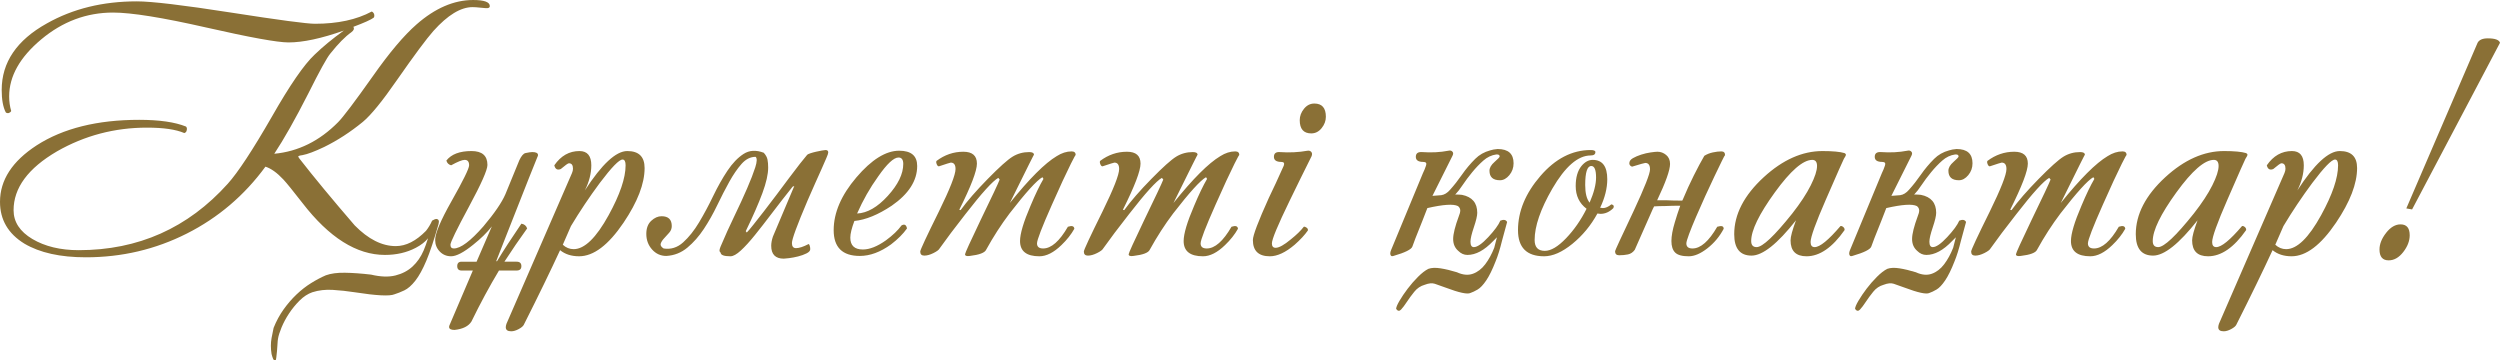
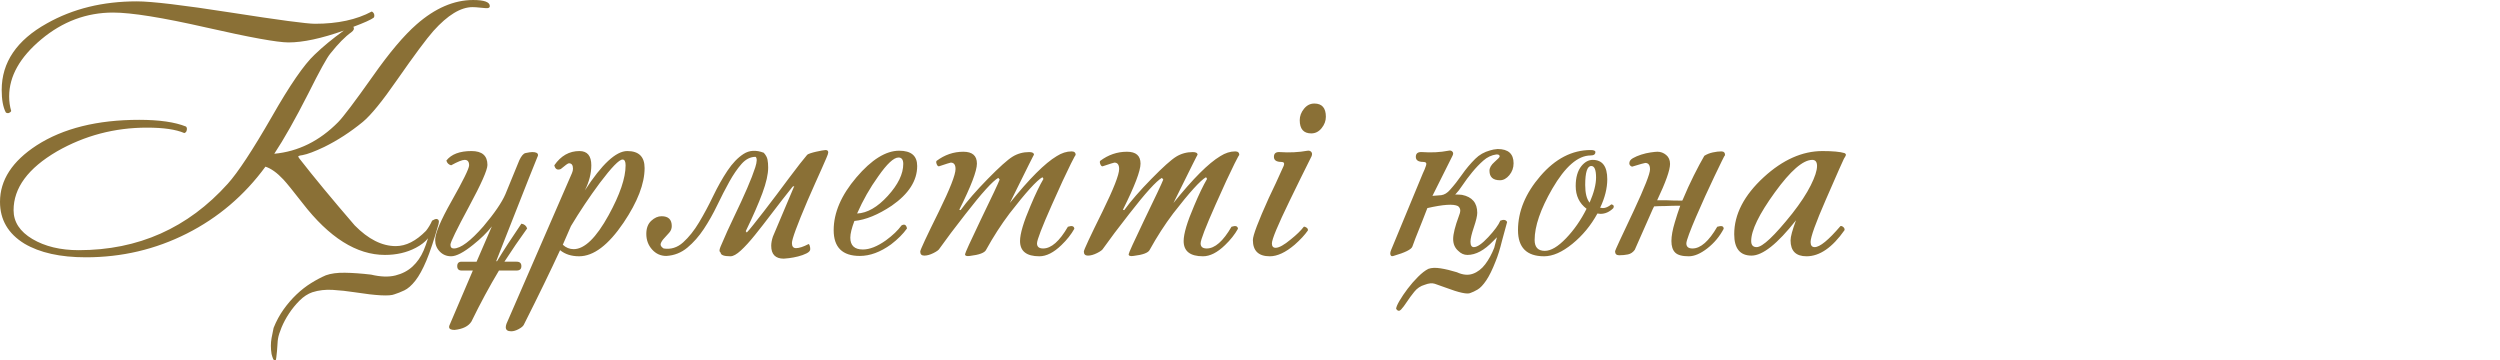
<svg xmlns="http://www.w3.org/2000/svg" xml:space="preserve" width="627.223mm" height="90.4mm" version="1.1" style="shape-rendering:geometricPrecision; text-rendering:geometricPrecision; image-rendering:optimizeQuality; fill-rule:evenodd; clip-rule:evenodd" viewBox="0 0 83739.89 12069.24">
  <defs>
    <style type="text/css"> .fil0 {fill:#8A7036;fill-rule:nonzero} </style>
  </defs>
  <g id="TEXT">
    <g id="_1910747556048">
      <path class="fil0" d="M14690.01 7504.19c-151.6,530.6 -288.05,939.92 -409.32,1227.96 -121.28,288.03 -244.45,511.65 -369.53,670.83 -125.07,159.18 -248.23,267.19 -369.53,324.04 -121.28,56.85 -231.18,100.44 -329.73,130.76 -159.17,68.22 -602.61,45.47 -1330.28,-68.22 -242.56,-37.9 -487.01,-64.43 -733.36,-79.58 -246.35,-15.17 -475.64,11.36 -687.88,79.58 -151.6,53.06 -293.73,145.91 -426.37,278.57 -132.65,132.65 -250.14,276.67 -352.48,432.06 -102.33,155.39 -185.71,310.78 -250.14,466.16 -64.43,155.39 -104.22,282.36 -119.38,380.9 -7.58,37.9 -13.26,96.65 -17.05,176.23 -3.79,79.6 -9.48,159.18 -17.06,238.77 -7.57,79.6 -15.15,149.7 -22.74,210.34 -7.58,60.64 -15.15,90.96 -22.74,90.96 -37.9,15.17 -66.33,0 -85.27,-45.47 -18.96,-45.49 -36.01,-98.54 -51.17,-159.18 -30.32,-189.5 -30.32,-367.63 0,-534.38 30.32,-166.77 53.07,-280.46 68.22,-341.1 90.96,-227.41 202.76,-433.96 335.41,-619.67 132.65,-185.71 276.67,-352.46 432.06,-500.27 155.39,-147.81 318.35,-274.77 488.91,-380.9 170.54,-106.11 335.41,-193.28 494.6,-261.5 166.75,-60.64 378.99,-89.06 636.72,-85.27 257.71,3.78 549.55,24.63 875.48,62.52 318.37,75.81 591.24,85.29 818.64,28.44 227.41,-56.86 418.79,-157.29 574.18,-301.32 155.39,-144.02 278.57,-322.14 369.53,-534.38 45.49,-106.13 94.75,-242.56 147.81,-409.32 -98.53,121.28 -234.98,227.41 -409.31,318.37 -303.2,159.18 -648.09,238.77 -1034.67,238.77 -947.5,0 -1868.47,-579.87 -2762.91,-1739.61 -318.35,-409.31 -530.59,-670.83 -636.72,-784.52 -212.24,-227.41 -413.1,-371.42 -602.61,-432.06 -704.94,962.67 -1582.32,1709.29 -2632.15,2239.89 -1049.82,530.59 -2177.34,795.9 -3382.57,795.9 -856.54,0 -1542.52,-151.61 -2057.96,-456.71 -545.76,-333.52 -818.64,-801.57 -818.64,-1400.4 0,-729.57 409.31,-1360.6 1227.95,-1893.09 886.86,-570.4 2031.44,-854.64 3433.74,-854.64 674.62,0 1197.64,75.79 1569.05,225.5 30.32,32.22 37.9,73.91 22.75,126.97 -7.58,45.49 -34.11,75.81 -79.6,90.96 -280.46,-121.28 -697.36,-181.92 -1250.7,-181.92 -1083.93,0 -2088.28,265.3 -3013.04,794 -970.24,566.6 -1455.35,1224.17 -1455.35,1972.69 0,392.26 210.34,714.42 631.03,964.56 420.69,248.23 938.02,373.3 1552,373.3 1993.54,0 3657.34,-740.93 4991.42,-2224.72 341.1,-378.99 833.8,-1127.52 1478.1,-2247.46 598.81,-1051.72 1076.36,-1745.29 1432.62,-2078.81 272.88,-263.4 598.81,-532.49 977.82,-805.37 -750.43,265.3 -1368.19,397.95 -1853.3,397.95 -371.42,0 -1290.5,-166.77 -2757.22,-500.28 -1466.73,-333.52 -2507.08,-500.28 -3121.05,-500.28 -886.86,0 -1688.45,299.42 -2404.76,898.23 -716.3,598.81 -1074.45,1235.53 -1074.45,1910.15 0,174.35 22.74,337.31 68.21,488.91 -15.15,30.32 -41.68,53.07 -79.58,68.22 -45.47,7.58 -79.58,0 -102.33,-22.74 -90.96,-174.35 -136.43,-424.48 -136.43,-750.43 0,-924.75 504.06,-1667.59 1512.2,-2228.5 871.71,-492.7 1876.05,-739.05 3013.04,-739.05 500.28,0 1552,125.07 3155.17,375.2 1603.16,250.14 2541.19,375.21 2814.07,375.21 758,0 1390.92,-136.43 1898.78,-409.31 30.32,7.57 56.85,34.1 79.6,79.58 15.15,53.06 11.36,94.75 -11.37,125.07 -90.96,68.22 -318.37,170.54 -682.2,306.99 37.9,60.64 15.17,121.28 -68.21,181.92 -204.67,144.02 -439.64,382.78 -704.94,716.3 -113.7,136.45 -360.05,583.66 -739.05,1341.66 -432.06,848.96 -811.05,1519.78 -1137,2012.49 803.48,-75.79 1516.01,-428.27 2137.56,-1057.4 166.77,-166.77 553.34,-678.41 1159.74,-1534.95 553.34,-788.32 1042.25,-1368.19 1466.73,-1739.61 621.56,-545.76 1254.49,-818.64 1898.79,-818.64 371.42,0 557.12,68.22 557.12,204.67 0,53.06 -45.47,75.79 -136.43,68.21 -22.74,0 -85.27,-5.69 -187.61,-17.05 -102.33,-11.37 -187.61,-17.06 -255.82,-17.06 -394.17,0 -830.01,265.31 -1307.56,795.9 -234.98,265.31 -640.51,811.07 -1216.59,1637.29 -492.7,712.51 -875.48,1182.47 -1148.36,1409.87 -416.89,341.1 -848.96,621.56 -1296.17,841.39 -318.37,151.6 -560.92,242.56 -727.69,272.88 -68.21,7.58 -113.7,18.94 -136.43,34.11 -7.58,15.15 3.79,41.68 34.11,79.58 477.53,613.98 1095.31,1360.6 1853.3,2239.89 454.8,462.37 913.39,693.57 1375.77,693.57 341.1,0 678.41,-170.56 1011.93,-511.65 83.38,-106.13 151.6,-219.82 204.66,-341.1 60.64,-37.9 109.9,-56.85 147.81,-56.85 53.06,7.57 79.58,37.89 79.58,90.96l-11.36 79.58zm1102.89 3263.18c-98.54,159.18 -288.05,253.93 -568.49,284.25 -121.29,0 -181.93,-34.11 -181.93,-102.33 0,-22.74 11.37,-56.85 34.11,-102.33 227.41,-530.59 481.34,-1125.63 761.79,-1785.08l-375.2 0c-98.54,0 -147.81,-49.26 -147.81,-147.81 0,-98.54 49.26,-147.81 147.81,-147.81l500.27 0c159.18,-371.42 329.73,-765.58 511.65,-1182.49 -159.17,204.67 -367.62,409.32 -625.34,613.98 -318.37,257.73 -564.7,386.59 -739.05,386.59 -151.6,0 -278.57,-53.07 -380.89,-159.18 -102.33,-106.13 -153.5,-234.98 -153.5,-386.57 0,-219.82 181.92,-651.88 545.76,-1296.18 394.16,-697.36 591.23,-1099.1 591.23,-1205.21 0,-121.28 -49.26,-181.92 -147.81,-181.92 -83.38,0 -234.98,60.64 -454.8,181.92 -83.38,-22.75 -136.43,-75.81 -159.18,-159.18 166.77,-212.24 447.23,-318.37 841.39,-318.37 356.26,0 534.38,155.39 534.38,466.17 0,166.75 -206.55,632.93 -619.65,1398.51 -413.12,765.58 -619.67,1190.06 -619.67,1273.43 0,83.39 37.9,125.07 113.7,125.07 227.41,0 557.13,-246.35 989.19,-739.05 371.42,-439.63 617.77,-799.68 739.05,-1080.14l466.16 -1137c68.22,-144.02 136.45,-223.6 204.67,-238.77 106.11,-22.74 181.92,-34.11 227.39,-34.11 128.86,0 193.29,34.11 193.29,102.33 0,15.15 -7.58,37.9 -22.75,68.22 -37.89,83.38 -371.41,924.75 -1000.56,2524.13 -136.43,348.67 -261.5,667.04 -375.2,955.07l22.74 11.37c219.82,-363.84 492.7,-784.52 818.64,-1262.07 98.54,15.17 162.97,68.22 193.29,159.18 -257.73,356.27 -511.66,727.68 -761.79,1114.26l409.31 0c106.13,0 159.18,49.26 159.18,147.81 0,98.54 -53.06,147.81 -159.18,147.81l-591.23 0c-318.37,530.6 -625.36,1099.1 -920.97,1705.5zm5798.69 -5139.22c0,523.01 -234.98,1133.2 -704.94,1830.57 -507.85,750.41 -1004.35,1125.63 -1489.46,1125.63 -257.73,0 -469.96,-68.22 -636.72,-204.67 -318.37,689.79 -723.88,1523.58 -1216.59,2501.4 -22.74,45.49 -79.6,92.86 -170.56,142.13 -90.96,49.26 -174.34,73.9 -250.13,73.9 -121.28,0 -181.92,-45.47 -181.92,-136.43 0,-30.32 7.57,-68.22 22.74,-113.71l2194.4 -5048.26c22.74,-53.06 34.11,-102.33 34.11,-147.81 0,-121.28 -45.49,-181.92 -136.45,-181.92 -30.32,0 -121.28,64.43 -272.88,193.28 -113.7,45.49 -185.71,3.79 -216.03,-125.06 219.82,-318.37 500.28,-477.55 841.39,-477.55 265.3,0 397.95,159.18 397.95,477.55 0,272.88 -72.01,553.33 -216.03,841.37 568.49,-879.28 1042.24,-1318.92 1421.24,-1318.92 386.57,0 579.87,189.5 579.87,568.51zm-636.72 -90.96c0,-128.86 -34.11,-193.29 -102.33,-193.29 -113.7,0 -367.63,261.5 -761.79,784.52 -348.67,469.96 -670.83,951.29 -966.44,1443.99 -90.96,212.24 -181.92,420.69 -272.88,625.34 106.11,98.54 227.39,147.81 363.84,147.81 363.84,0 754.2,-378.99 1171.11,-1136.99 378.99,-689.79 568.49,-1246.91 568.49,-1671.38zm4775.4 79.58c0,219.82 -64.43,504.06 -193.29,852.75 -128.86,348.69 -314.57,773.16 -557.13,1273.43l34.11 45.49c45.49,-45.49 119.38,-132.65 221.72,-261.52 102.32,-128.85 219.82,-278.57 352.46,-449.11 132.65,-170.54 272.88,-354.36 420.69,-551.44 147.82,-197.07 288.05,-384.68 420.7,-562.81 132.64,-178.14 253.92,-337.31 363.84,-477.55 109.9,-140.22 191.38,-240.66 244.45,-301.3 15.15,-15.15 51.16,-32.22 108.01,-51.16 56.85,-18.96 119.38,-36.01 187.61,-51.16 68.22,-15.17 132.65,-28.44 193.29,-39.8 60.64,-11.37 102.32,-17.06 125.07,-17.06 60.64,0 90.96,26.54 90.96,79.6 0,30.32 -20.85,92.86 -62.54,187.61 -41.69,94.75 -94.75,216.03 -159.18,363.84 -64.43,147.81 -138.34,312.66 -221.72,494.58 -83.38,181.92 -166.75,371.42 -250.14,568.51 -348.67,818.64 -523.02,1292.38 -523.02,1421.24 0,113.7 45.49,170.56 136.45,170.56 106.13,0 246.35,-45.49 420.69,-136.45 15.17,0 28.42,18.94 39.8,56.85 11.37,37.9 17.05,75.81 17.05,113.7 0,53.07 -41.68,100.44 -125.07,142.13 -83.38,41.68 -178.13,75.79 -284.24,102.32 -106.13,26.54 -206.55,45.49 -301.3,56.86 -94.75,11.36 -153.5,17.05 -176.25,17.05 -280.45,0 -420.69,-144.02 -420.69,-432.06 0,-90.96 18.96,-193.28 56.85,-306.99l716.32 -1694.12 -56.85 22.74c-242.56,303.2 -469.96,595.04 -682.2,875.48 -212.24,280.46 -405.53,528.71 -579.87,744.74 -174.34,216.03 -331.62,388.47 -471.85,517.33 -140.24,128.86 -255.83,193.29 -346.79,193.29 -219.82,0 -329.73,-41.69 -329.73,-125.07 0,7.57 -9.48,-1.9 -28.42,-28.42 -18.96,-26.53 -9.48,-85.29 28.42,-176.25 144.02,-341.09 297.51,-680.29 460.49,-1017.6 162.96,-337.31 305.09,-646.2 426.37,-926.66 121.28,-280.46 212.24,-515.44 272.88,-704.94 60.64,-189.49 64.43,-306.99 11.36,-352.46 -174.34,0 -331.62,79.58 -471.85,238.77 -140.24,159.18 -276.67,358.15 -409.32,596.93 -132.64,238.77 -267.19,500.27 -403.62,784.52 -136.45,284.24 -286.15,549.55 -449.12,795.9 -162.96,246.35 -346.78,454.8 -551.44,625.34 -204.66,170.56 -439.63,263.4 -704.93,278.57 -189.5,0 -348.69,-72.01 -477.55,-216.03 -128.86,-144.02 -193.28,-318.35 -193.28,-523.02 0,-189.5 54.95,-335.41 164.86,-437.74 109.9,-102.33 225.51,-153.5 346.79,-153.5 227.39,0 341.1,109.9 341.1,329.73 0,83.38 -28.44,157.29 -85.29,221.72 -56.85,64.42 -113.7,126.95 -170.54,187.59 -56.85,60.64 -94.75,119.38 -113.7,176.25 -18.96,56.85 13.26,111.8 96.63,164.86 242.57,37.9 460.49,-30.32 653.78,-204.66 193.29,-174.34 371.42,-397.95 534.4,-670.83 162.96,-272.88 320.25,-566.6 471.85,-881.17 151.6,-314.57 310.78,-596.93 477.53,-847.06 166.77,-250.14 346.79,-437.75 540.08,-562.82 193.28,-125.07 418.79,-138.33 676.5,-39.8 68.22,75.81 109.92,151.6 125.07,227.41 15.17,75.79 22.75,166.75 22.75,272.88zm4991.42 -56.85c0,492.7 -284.25,936.12 -852.75,1330.28 -454.8,303.2 -871.71,473.76 -1250.7,511.65 -90.96,242.56 -136.45,428.27 -136.45,557.13 0,265.3 140.24,397.95 420.69,397.95 227.41,0 485.13,-102.33 773.16,-306.99 227.41,-166.75 401.74,-333.52 523.02,-500.27 98.54,-53.07 159.18,-18.96 181.92,102.32 -128.86,181.92 -306.99,360.05 -534.4,534.4 -356.26,257.71 -704.93,386.57 -1046.03,386.57 -583.66,0 -875.48,-288.05 -875.48,-864.12 0,-583.66 253.92,-1173 761.79,-1768.03 507.85,-595.02 985.39,-892.53 1432.62,-892.53 401.73,0 602.61,170.54 602.61,511.65zm-466.17 -68.22c0,-144.02 -53.06,-216.03 -159.18,-216.03 -159.17,0 -386.57,212.24 -682.19,636.72 -272.88,379 -507.87,792.11 -704.94,1239.34 341.1,-15.17 684.09,-212.24 1028.98,-591.24 344.89,-379 517.33,-735.26 517.33,-1068.78zm5775.94 -295.62c0,-22.74 -53.06,72 -159.18,284.24 -159.17,318.37 -371.41,776.95 -636.72,1375.77 -333.52,750.43 -500.27,1182.49 -500.27,1296.18 0,113.7 68.21,170.54 204.66,170.54 272.88,0 549.55,-242.56 830.01,-727.68 136.43,-45.47 208.45,-22.74 216.03,68.22 -106.13,189.5 -250.14,371.42 -432.06,545.76 -257.73,250.14 -504.08,375.21 -739.05,375.21 -432.06,0 -648.09,-170.56 -648.09,-511.66 0,-242.56 117.49,-636.72 352.48,-1182.47 159.18,-378.99 303.2,-678.41 432.06,-898.22l-34.11 -56.85c-189.5,106.11 -557.13,511.65 -1102.89,1216.59 -280.46,371.41 -541.97,776.94 -784.52,1216.59 -45.49,98.53 -227.41,166.75 -545.76,204.66 -106.13,15.17 -159.18,-3.79 -159.18,-56.85 0,-37.9 174.34,-420.69 523.02,-1148.36 378.99,-780.75 591.23,-1231.75 636.72,-1353.03l-45.49 -56.85c-181.92,98.54 -549.55,504.06 -1102.89,1216.59 -356.26,454.8 -644.29,837.58 -864.11,1148.36 -22.75,45.49 -90.96,96.65 -204.67,153.5 -113.7,56.85 -216.02,85.27 -306.98,85.27 -90.96,0 -136.45,-45.47 -136.45,-136.43 0,-53.06 208.45,-500.28 625.34,-1341.66 371.42,-758 557.13,-1231.75 557.13,-1421.26 0,-144.02 -53.06,-216.02 -159.18,-216.02 -15.15,0 -147.81,41.68 -397.95,125.06 -30.32,0 -54.95,-24.63 -73.9,-73.9 -18.94,-49.26 -20.84,-85.27 -5.69,-108.02 272.88,-204.66 572.29,-306.98 898.23,-306.98 303.2,0 454.8,132.64 454.8,397.94 0,242.56 -197.09,758.01 -591.24,1546.33l45.49 11.36c219.81,-303.2 523.01,-651.87 909.6,-1046.03 386.57,-394.16 663.25,-642.4 830.01,-744.74 166.75,-102.33 352.46,-153.5 557.12,-153.5 106.13,0 159.18,30.32 159.18,90.96 0,-7.58 -53.06,94.75 -159.18,306.99l-648.08 1307.55c651.87,-811.05 1174.89,-1334.07 1569.05,-1569.05 166.77,-106.13 333.52,-159.18 500.28,-159.18 90.96,0 136.43,41.69 136.43,125.07zm5480.32 0c0,-22.74 -53.06,72 -159.18,284.24 -159.17,318.37 -371.41,776.95 -636.72,1375.77 -333.52,750.43 -500.27,1182.49 -500.27,1296.18 0,113.7 68.21,170.54 204.66,170.54 272.88,0 549.55,-242.56 830.01,-727.68 136.43,-45.47 208.45,-22.74 216.03,68.22 -106.13,189.5 -250.14,371.42 -432.06,545.76 -257.73,250.14 -504.08,375.21 -739.05,375.21 -432.06,0 -648.09,-170.56 -648.09,-511.66 0,-242.56 117.49,-636.72 352.48,-1182.47 159.18,-378.99 303.2,-678.41 432.06,-898.22l-34.11 -56.85c-189.5,106.11 -557.13,511.65 -1102.89,1216.59 -280.46,371.41 -541.97,776.94 -784.52,1216.59 -45.49,98.53 -227.41,166.75 -545.76,204.66 -106.13,15.17 -159.18,-3.79 -159.18,-56.85 0,-37.9 174.34,-420.69 523.02,-1148.36 378.99,-780.75 591.23,-1231.75 636.72,-1353.03l-45.49 -56.85c-181.92,98.54 -549.55,504.06 -1102.89,1216.59 -356.26,454.8 -644.29,837.58 -864.11,1148.36 -22.75,45.49 -90.96,96.65 -204.67,153.5 -113.7,56.85 -216.02,85.27 -306.98,85.27 -90.96,0 -136.45,-45.47 -136.45,-136.43 0,-53.06 208.45,-500.28 625.34,-1341.66 371.42,-758 557.13,-1231.75 557.13,-1421.26 0,-144.02 -53.06,-216.02 -159.18,-216.02 -15.15,0 -147.81,41.68 -397.95,125.06 -30.32,0 -54.95,-24.63 -73.9,-73.9 -18.94,-49.26 -20.84,-85.27 -5.69,-108.02 272.88,-204.66 572.29,-306.98 898.23,-306.98 303.2,0 454.8,132.64 454.8,397.94 0,242.56 -197.09,758.01 -591.24,1546.33l45.49 11.36c219.81,-303.2 523.01,-651.87 909.6,-1046.03 386.57,-394.16 663.25,-642.4 830.01,-744.74 166.75,-102.33 352.46,-153.5 557.12,-153.5 106.13,0 159.18,30.32 159.18,90.96 0,-7.58 -53.06,94.75 -159.18,306.99l-648.08 1307.55c651.87,-811.05 1174.89,-1334.07 1569.05,-1569.05 166.77,-106.13 333.52,-159.18 500.28,-159.18 90.96,0 136.43,41.69 136.43,125.07zm2899.34 -1284.81c0,136.43 -47.38,263.4 -142.13,380.89 -94.74,117.5 -210.34,176.25 -346.78,176.25 -257.73,0 -386.57,-147.81 -386.57,-443.44 0,-136.43 47.37,-263.4 142.12,-380.89 94.75,-117.49 210.34,-176.25 346.79,-176.25 257.71,0 386.57,147.82 386.57,443.44zm-477.53 1318.92c-250.14,500.27 -496.49,1000.56 -739.05,1500.83 -394.16,811.07 -591.24,1284.81 -591.24,1421.26 0,98.54 41.69,147.81 125.07,147.81 113.7,0 284.25,-94.75 511.65,-284.25 189.5,-151.6 333.52,-291.82 432.06,-420.69 22.74,-7.58 53.06,1.9 90.96,28.42 37.9,26.53 53.06,58.74 45.49,96.65 -106.13,151.6 -253.93,310.78 -443.44,477.53 -303.2,257.73 -579.87,386.59 -830.01,386.59 -378.99,0 -568.49,-181.92 -568.49,-545.76 0,-151.6 178.13,-621.56 534.4,-1409.88 144.02,-295.63 310.77,-655.68 500.27,-1080.15 30.32,-83.38 3.79,-125.07 -79.58,-125.07 -166.77,0 -250.14,-56.85 -250.14,-170.54 0,-113.7 64.43,-166.77 193.29,-159.18 325.94,22.74 636.72,7.58 932.33,-45.47 53.06,-7.58 94.75,5.67 125.07,39.79 30.32,34.11 34.11,81.49 11.37,142.13zm6230.75 -238.78c356.26,0 534.38,159.18 534.38,477.55 0,151.6 -47.37,284.25 -142.12,397.95 -94.75,113.7 -198.97,170.54 -312.68,170.54 -234.98,0 -352.46,-106.11 -352.46,-318.35 0,-98.54 56.85,-197.09 170.54,-295.63 113.7,-98.53 170.56,-159.17 170.56,-181.92 0,-45.47 -30.32,-68.21 -90.96,-68.21l-22.75 0c-159.17,22.74 -303.2,90.96 -432.05,204.66 -128.86,113.7 -253.93,244.45 -375.21,392.26 -121.28,147.81 -227.41,289.93 -318.37,426.37 -90.96,136.43 -166.75,234.98 -227.39,295.62l-22.75 22.75c83.39,0 159.18,3.78 227.41,11.36 341.1,68.22 511.65,269.09 511.65,602.61 0,98.54 -37.9,259.62 -113.7,483.24 -75.81,223.6 -113.7,384.68 -113.7,483.22 0,121.28 37.89,181.92 113.7,181.92 113.7,0 274.77,-111.81 483.22,-335.41 208.45,-223.61 343,-407.43 403.64,-551.44 113.7,-45.49 189.5,-30.32 227.39,45.47l-170.54 625.36c-68.22,280.46 -140.22,511.65 -216.03,693.57 -106.11,272.88 -210.34,485.12 -312.68,636.72 -102.32,151.6 -198.97,253.93 -289.93,306.99 -90.96,53.06 -170.56,90.96 -238.77,113.7 -98.54,53.07 -379,-7.57 -841.39,-181.92 -144.02,-53.06 -261.5,-94.75 -352.46,-125.07 -90.96,-30.32 -204.66,-18.94 -341.1,34.11 -136.43,37.9 -252.04,115.61 -346.79,233.09 -94.74,117.49 -178.13,231.18 -250.13,341.09 -72.01,109.92 -136.45,195.19 -193.29,255.83 -56.85,60.64 -111.8,53.06 -164.87,-22.74 0,-53.06 37.9,-144.02 113.71,-272.88 75.79,-128.86 166.75,-263.41 272.88,-403.64 106.11,-140.22 221.7,-272.88 346.78,-397.95 125.07,-125.07 240.66,-214.13 346.79,-267.19 106.11,-37.9 242.56,-43.59 409.32,-17.06 166.75,26.54 348.67,70.12 545.76,130.76 197.07,90.96 375.2,108.02 534.38,51.16 159.18,-56.85 297.51,-162.96 415,-318.35 117.5,-155.39 217.93,-339.21 301.32,-551.44l90.96 -352.46c-37.9,37.89 -79.6,79.58 -125.07,125.06 -295.63,310.78 -583.66,466.17 -864.12,466.17 -113.7,0 -216.03,-45.47 -306.99,-136.43 -113.7,-98.54 -170.54,-231.2 -170.54,-397.95 0,-166.77 64.43,-424.48 193.28,-773.16 30.32,-75.79 45.49,-132.65 45.49,-170.54 0,-68.22 -26.53,-121.28 -79.58,-159.18 -151.61,-75.81 -492.7,-53.06 -1023.31,68.22l-159.18 409.31c-204.66,507.87 -318.35,799.69 -341.1,875.48 -30.32,98.54 -242.56,204.67 -636.72,318.37 -45.47,15.17 -75.79,7.58 -90.96,-22.74 -22.74,-37.9 -18.94,-94.75 11.37,-170.56l739.05 -1785.08 329.73 -795.9c37.9,-75.81 72.01,-159.18 102.33,-250.14 30.32,-83.38 0,-125.07 -90.96,-125.07 -166.77,0 -250.14,-56.85 -250.14,-170.54 0,-113.7 68.22,-166.77 204.66,-159.18 318.37,22.74 613.98,7.58 886.86,-45.47 60.64,-15.17 106.11,-3.79 136.43,34.11 30.32,30.32 30.32,75.79 0,136.43l-670.83 1341.66c106.13,-7.58 204.67,-15.15 295.63,-22.74 106.11,-15.17 204.66,-75.81 295.62,-181.92 136.45,-151.6 269.09,-320.26 397.95,-505.97 128.86,-185.71 276.67,-361.94 443.42,-528.7 136.45,-136.45 303.21,-231.2 500.28,-284.25 68.22,-22.74 151.6,-37.9 250.14,-45.49zm3877.16 1978.39c-128.86,128.85 -272.88,193.28 -432.06,193.28 -22.74,0 -56.85,-3.79 -102.33,-11.36 -219.81,401.73 -500.27,740.93 -841.37,1017.6 -341.1,276.67 -655.68,415.01 -943.71,415.01 -583.66,0 -875.48,-291.84 -875.48,-875.5 0,-629.13 250.13,-1233.64 750.41,-1813.5 500.28,-579.87 1061.2,-869.81 1682.76,-869.81 106.11,0 159.18,22.75 159.18,68.22 0,75.81 -53.07,113.7 -159.18,113.7 -424.48,0 -852.75,371.42 -1284.81,1114.26 -394.16,682.19 -591.24,1254.49 -591.24,1716.87 0,242.56 113.71,363.84 341.1,363.84 204.66,0 441.54,-140.24 710.63,-420.7 269.09,-280.45 498.39,-610.19 687.88,-989.18 -242.56,-181.92 -363.84,-435.85 -363.84,-761.79 0,-288.05 64.43,-511.65 193.29,-670.83 113.7,-136.45 238.77,-204.66 375.21,-204.66 325.94,0 488.91,216.02 488.91,648.08 0,303.2 -79.6,621.56 -238.78,955.08 53.07,7.58 83.39,11.37 90.96,11.37 90.96,0 185.71,-41.69 284.25,-125.07 75.81,15.15 98.54,56.85 68.22,125.07zm-579.87 -1023.31c0,-257.71 -53.06,-386.57 -159.18,-386.57 -136.43,0 -204.66,212.24 -204.66,636.72 0,272.88 49.26,469.96 147.81,591.24 144.02,-333.52 216.03,-613.98 216.03,-841.39zm3627.02 -727.68c83.39,-53.06 178.13,-90.96 284.25,-113.7 106.11,-22.74 200.86,-34.11 284.25,-34.11 83.38,0 125.07,41.69 125.07,125.07 -7.58,0 -43.59,66.33 -108.02,198.97 -64.43,132.65 -145.91,301.3 -244.45,505.97 -98.54,204.66 -202.76,428.27 -312.68,670.83 -109.9,242.56 -212.24,473.74 -306.99,693.57 -94.74,219.82 -172.44,411.21 -233.08,574.18 -60.64,162.97 -90.96,267.19 -90.96,312.68 0,113.7 68.22,170.54 204.66,170.54 272.88,0 549.55,-242.56 830.01,-727.68 60.64,-15.15 102.33,-22.74 125.07,-22.74 60.64,0 90.96,30.32 90.96,90.96 -136.45,257.71 -318.37,475.64 -545.76,653.77 -227.41,178.14 -435.85,267.2 -625.36,267.2 -219.81,0 -371.41,-41.69 -454.8,-125.07 -83.38,-83.39 -125.07,-212.24 -125.07,-386.59 0,-166.75 37.9,-375.2 113.71,-625.34 53.06,-181.92 113.7,-367.63 181.92,-557.13l-22.74 0c-151.61,0 -314.57,3.79 -488.91,11.37 -128.86,0 -250.14,3.79 -363.85,11.36 -15.15,30.32 -30.32,60.64 -45.47,90.96l-602.61 1364.41c-60.64,83.38 -136.45,134.54 -227.41,153.5 -90.96,18.94 -189.5,28.42 -295.62,28.42 -90.96,0 -136.45,-45.49 -136.45,-136.45 0,-22.74 208.46,-473.74 625.36,-1353.02 363.84,-780.75 545.76,-1243.13 545.76,-1387.14 0,-144.02 -53.06,-216.03 -159.18,-216.03 -22.74,0 -170.54,41.69 -443.42,125.07 -60.64,-22.74 -90.96,-60.64 -90.96,-113.7 0,-68.22 39.79,-125.07 119.38,-170.56 79.58,-45.47 172.44,-85.27 278.57,-119.38 106.11,-34.11 212.24,-58.74 318.35,-73.9 106.13,-15.17 181.92,-22.74 227.41,-22.74 106.11,0 202.76,35.99 289.93,108.01 87.17,72.01 130.76,172.44 130.76,301.3 0,204.66 -144.02,610.19 -432.06,1216.59 90.96,0 197.09,0 318.37,0 144.02,7.58 318.35,11.37 523.02,11.37 7.57,-15.17 15.15,-30.32 22.74,-45.49 113.7,-272.88 234.98,-538.17 363.84,-795.9 128.86,-257.71 246.35,-477.53 352.46,-659.45zm4741.29 -34.11c0,22.74 -22.74,68.22 -68.22,136.45 -15.15,22.74 -216.03,477.53 -602.61,1364.39 -341.1,780.73 -511.65,1254.49 -511.65,1421.24 0,113.71 45.47,170.56 136.43,170.56 174.35,0 462.38,-234.99 864.12,-704.94 30.32,-7.58 62.54,3.79 96.65,34.11 34.11,30.32 47.37,64.43 39.8,102.32 -409.32,583.66 -833.8,875.5 -1273.45,875.5 -356.26,0 -534.38,-178.14 -534.38,-534.4 0,-121.28 60.64,-344.89 181.92,-670.83 -621.56,788.32 -1118.04,1182.47 -1489.46,1182.47 -386.57,0 -579.87,-238.77 -579.87,-716.3 0,-667.04 329.73,-1303.75 989.18,-1910.15 636.73,-583.66 1292.39,-875.5 1967.01,-875.5 341.1,0 587.45,22.75 739.05,68.22 30.32,15.17 45.47,34.11 45.47,56.85zm-966.44 375.21c0,-136.45 -53.06,-204.66 -159.18,-204.66 -310.78,0 -729.57,363.84 -1256.39,1091.51 -526.8,727.68 -790.21,1269.64 -790.21,1625.9 0,136.45 60.64,204.67 181.92,204.67 197.09,0 595.04,-375.21 1193.85,-1125.63 272.88,-348.69 479.43,-663.26 619.67,-943.71 140.22,-280.46 210.34,-496.49 210.34,-648.09z" />
-       <path class="fil0" d="M65536.56 4991.42c356.26,0 534.38,159.18 534.38,477.55 0,151.6 -47.37,284.25 -142.12,397.95 -94.75,113.7 -198.97,170.54 -312.68,170.54 -234.98,0 -352.46,-106.11 -352.46,-318.35 0,-98.54 56.85,-197.09 170.54,-295.63 113.7,-98.53 170.56,-159.17 170.56,-181.92 0,-45.47 -30.32,-68.21 -90.96,-68.21l-22.75 0c-159.17,22.74 -303.2,90.96 -432.05,204.66 -128.86,113.7 -253.93,244.45 -375.21,392.26 -121.28,147.81 -227.41,289.93 -318.37,426.37 -90.96,136.43 -166.75,234.98 -227.39,295.62l-22.75 22.75c83.39,0 159.18,3.78 227.41,11.36 341.1,68.22 511.65,269.09 511.65,602.61 0,98.54 -37.9,259.62 -113.7,483.24 -75.81,223.6 -113.7,384.68 -113.7,483.22 0,121.28 37.89,181.92 113.7,181.92 113.7,0 274.77,-111.81 483.22,-335.41 208.45,-223.61 343,-407.43 403.64,-551.44 113.7,-45.49 189.5,-30.32 227.39,45.47l-170.54 625.36c-68.22,280.46 -140.22,511.65 -216.03,693.57 -106.11,272.88 -210.34,485.12 -312.68,636.72 -102.32,151.6 -198.97,253.93 -289.93,306.99 -90.96,53.06 -170.56,90.96 -238.77,113.7 -98.54,53.07 -379,-7.57 -841.39,-181.92 -144.02,-53.06 -261.5,-94.75 -352.46,-125.07 -90.96,-30.32 -204.66,-18.94 -341.1,34.11 -136.43,37.9 -252.04,115.61 -346.79,233.09 -94.74,117.49 -178.13,231.18 -250.13,341.09 -72.01,109.92 -136.45,195.19 -193.29,255.83 -56.85,60.64 -111.8,53.06 -164.87,-22.74 0,-53.06 37.9,-144.02 113.71,-272.88 75.79,-128.86 166.75,-263.41 272.88,-403.64 106.11,-140.22 221.7,-272.88 346.78,-397.95 125.07,-125.07 240.66,-214.13 346.79,-267.19 106.11,-37.9 242.56,-43.59 409.32,-17.06 166.75,26.54 348.67,70.12 545.76,130.76 197.07,90.96 375.2,108.02 534.38,51.16 159.18,-56.85 297.51,-162.96 415,-318.35 117.5,-155.39 217.93,-339.21 301.32,-551.44l90.96 -352.46c-37.9,37.89 -79.6,79.58 -125.07,125.06 -295.63,310.78 -583.66,466.17 -864.12,466.17 -113.7,0 -216.03,-45.47 -306.99,-136.43 -113.7,-98.54 -170.54,-231.2 -170.54,-397.95 0,-166.77 64.43,-424.48 193.28,-773.16 30.32,-75.79 45.49,-132.65 45.49,-170.54 0,-68.22 -26.53,-121.28 -79.58,-159.18 -151.61,-75.81 -492.7,-53.06 -1023.31,68.22l-159.18 409.31c-204.66,507.87 -318.35,799.69 -341.1,875.48 -30.32,98.54 -242.56,204.67 -636.72,318.37 -45.47,15.17 -75.79,7.58 -90.96,-22.74 -22.74,-37.9 -18.94,-94.75 11.37,-170.56l739.05 -1785.08 329.73 -795.9c37.9,-75.81 72.01,-159.18 102.33,-250.14 30.32,-83.38 0,-125.07 -90.96,-125.07 -166.77,0 -250.14,-56.85 -250.14,-170.54 0,-113.7 68.22,-166.77 204.66,-159.18 318.37,22.74 613.98,7.58 886.86,-45.47 60.64,-15.17 106.11,-3.79 136.43,34.11 30.32,30.32 30.32,75.79 0,136.43l-670.83 1341.66c106.13,-7.58 204.67,-15.15 295.63,-22.74 106.11,-15.17 204.66,-75.81 295.62,-181.92 136.45,-151.6 269.09,-320.26 397.95,-505.97 128.86,-185.71 276.67,-361.94 443.42,-528.7 136.45,-136.45 303.21,-231.2 500.28,-284.25 68.22,-22.74 151.6,-37.9 250.14,-45.49zm5696.36 204.67c0,-22.74 -53.06,72 -159.18,284.24 -159.17,318.37 -371.41,776.95 -636.72,1375.77 -333.52,750.43 -500.27,1182.49 -500.27,1296.18 0,113.7 68.21,170.54 204.66,170.54 272.88,0 549.55,-242.56 830.01,-727.68 136.43,-45.47 208.45,-22.74 216.03,68.22 -106.13,189.5 -250.14,371.42 -432.06,545.76 -257.73,250.14 -504.08,375.21 -739.05,375.21 -432.06,0 -648.09,-170.56 -648.09,-511.66 0,-242.56 117.49,-636.72 352.48,-1182.47 159.18,-378.99 303.2,-678.41 432.06,-898.22l-34.11 -56.85c-189.5,106.11 -557.13,511.65 -1102.89,1216.59 -280.46,371.41 -541.97,776.94 -784.52,1216.59 -45.49,98.53 -227.41,166.75 -545.76,204.66 -106.13,15.17 -159.18,-3.79 -159.18,-56.85 0,-37.9 174.34,-420.69 523.02,-1148.36 378.99,-780.75 591.23,-1231.75 636.72,-1353.03l-45.49 -56.85c-181.92,98.54 -549.55,504.06 -1102.89,1216.59 -356.26,454.8 -644.29,837.58 -864.11,1148.36 -22.75,45.49 -90.96,96.65 -204.67,153.5 -113.7,56.85 -216.02,85.27 -306.98,85.27 -90.96,0 -136.45,-45.47 -136.45,-136.43 0,-53.06 208.45,-500.28 625.34,-1341.66 371.42,-758 557.13,-1231.75 557.13,-1421.26 0,-144.02 -53.06,-216.02 -159.18,-216.02 -15.15,0 -147.81,41.68 -397.95,125.06 -30.32,0 -54.95,-24.63 -73.9,-73.9 -18.94,-49.26 -20.84,-85.27 -5.69,-108.02 272.88,-204.66 572.29,-306.98 898.23,-306.98 303.2,0 454.8,132.64 454.8,397.94 0,242.56 -197.09,758.01 -591.24,1546.33l45.49 11.36c219.81,-303.2 523.01,-651.87 909.6,-1046.03 386.57,-394.16 663.25,-642.4 830.01,-744.74 166.75,-102.33 352.46,-153.5 557.12,-153.5 106.13,0 159.18,30.32 159.18,90.96 0,-7.58 -53.06,94.75 -159.18,306.99l-648.08 1307.55c651.87,-811.05 1174.89,-1334.07 1569.05,-1569.05 166.77,-106.13 333.52,-159.18 500.28,-159.18 90.96,0 136.43,41.69 136.43,125.07zm4047.71 -11.37c0,22.74 -22.74,68.22 -68.22,136.45 -15.15,22.74 -216.03,477.53 -602.61,1364.39 -341.1,780.73 -511.65,1254.49 -511.65,1421.24 0,113.71 45.47,170.56 136.43,170.56 174.35,0 462.38,-234.99 864.12,-704.94 30.32,-7.58 62.54,3.79 96.65,34.11 34.11,30.32 47.37,64.43 39.8,102.32 -409.32,583.66 -833.8,875.5 -1273.45,875.5 -356.26,0 -534.38,-178.14 -534.38,-534.4 0,-121.28 60.64,-344.89 181.92,-670.83 -621.56,788.32 -1118.04,1182.47 -1489.46,1182.47 -386.57,0 -579.87,-238.77 -579.87,-716.3 0,-667.04 329.73,-1303.75 989.18,-1910.15 636.73,-583.66 1292.39,-875.5 1967.01,-875.5 341.1,0 587.45,22.75 739.05,68.22 30.32,15.17 45.47,34.11 45.47,56.85zm-966.44 375.21c0,-136.45 -53.06,-204.66 -159.18,-204.66 -310.78,0 -729.57,363.84 -1256.39,1091.51 -526.8,727.68 -790.21,1269.64 -790.21,1625.9 0,136.45 60.64,204.67 181.92,204.67 197.09,0 595.04,-375.21 1193.85,-1125.63 272.88,-348.69 479.43,-663.26 619.67,-943.71 140.22,-280.46 210.34,-496.49 210.34,-648.09zm4638.95 68.22c0,523.01 -234.98,1133.2 -704.94,1830.57 -507.85,750.41 -1004.35,1125.63 -1489.46,1125.63 -257.73,0 -469.96,-68.22 -636.72,-204.67 -318.37,689.79 -723.88,1523.58 -1216.59,2501.4 -22.74,45.49 -79.6,92.86 -170.56,142.13 -90.96,49.26 -174.34,73.9 -250.13,73.9 -121.28,0 -181.92,-45.47 -181.92,-136.43 0,-30.32 7.57,-68.22 22.74,-113.71l2194.4 -5048.26c22.74,-53.06 34.11,-102.33 34.11,-147.81 0,-121.28 -45.49,-181.92 -136.45,-181.92 -30.32,0 -121.28,64.43 -272.88,193.28 -113.7,45.49 -185.71,3.79 -216.03,-125.06 219.82,-318.37 500.28,-477.55 841.39,-477.55 265.3,0 397.95,159.18 397.95,477.55 0,272.88 -72.01,553.33 -216.03,841.37 568.49,-879.28 1042.24,-1318.92 1421.24,-1318.92 386.57,0 579.87,189.5 579.87,568.51zm-636.72 -90.96c0,-128.86 -34.11,-193.29 -102.33,-193.29 -113.7,0 -367.63,261.5 -761.79,784.52 -348.67,469.96 -670.83,951.29 -966.44,1443.99 -90.96,212.24 -181.92,420.69 -272.88,625.34 106.11,98.54 227.39,147.81 363.84,147.81 363.84,0 754.2,-378.99 1171.11,-1136.99 378.99,-689.79 568.49,-1246.91 568.49,-1671.38zm5423.48 -4104.57l-2944.82 5582.66 -193.29 -34.11 2387.7 -5548.55c53.06,-98.54 166.75,-147.81 341.1,-147.81 242.56,0 378.99,49.26 409.31,147.81zm-3024.4 6446.78c0,189.5 -72.01,377.1 -216.03,562.81 -144.03,185.71 -306.99,278.57 -488.91,278.57 -204.67,0 -306.99,-121.28 -306.99,-363.84 0,-181.92 73.9,-367.63 221.7,-557.13 147.82,-189.49 308.89,-284.24 483.24,-284.24 204.66,0 306.99,121.28 306.99,363.84z" />
    </g>
  </g>
</svg>